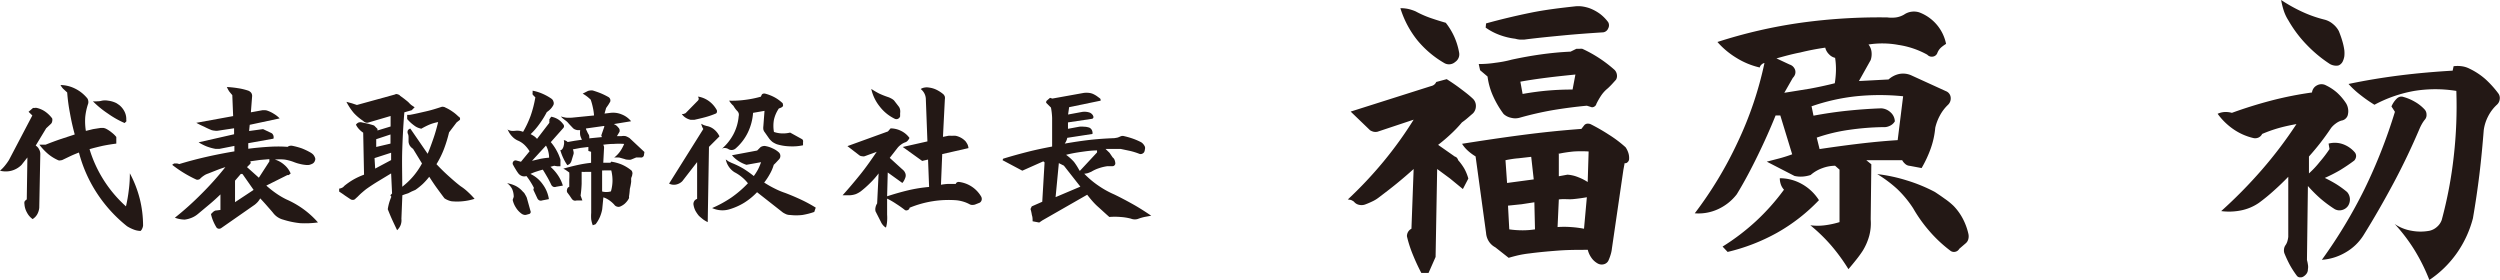
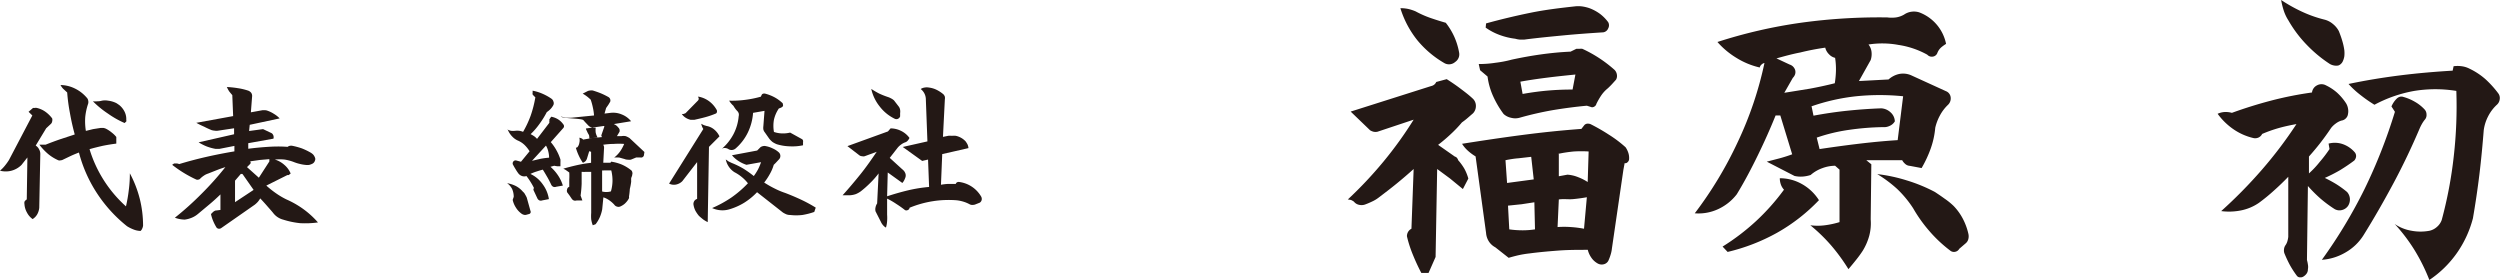
<svg xmlns="http://www.w3.org/2000/svg" viewBox="0 0 238.16 26.67">
  <defs>
    <style>.cls-1{fill:#231815;}</style>
  </defs>
  <title>company_01</title>
  <g id="レイヤー_2" data-name="レイヤー 2">
    <g id="レイヤー_1-2" data-name="レイヤー 1">
      <path class="cls-1" d="M2.72,10.65l.43-.37.18,0a.43.43,0,0,1,.17,0,2.3,2.3,0,0,1,.83.37,2.94,2.94,0,0,1,.64.63.54.54,0,0,1,0,.28.4.4,0,0,1-.13.25l-.44.41-1,1.65a.83.83,0,0,1,.32.35.88.88,0,0,1,.12.44l-.1,5.13a1.59,1.59,0,0,1-.19.62,1.3,1.3,0,0,1-.44.46,1.7,1.7,0,0,1-.54-.62,1.86,1.86,0,0,1-.24-.8.68.68,0,0,1,0-.23A.57.57,0,0,1,2.55,19l.06-4-.56.71a2.13,2.13,0,0,1-.95.55,2.16,2.16,0,0,1-1.1,0,3.41,3.41,0,0,0,.46-.47,5.3,5.3,0,0,0,.39-.54L3.08,11Zm3-2.55a3.18,3.18,0,0,1,1.39.32,3.47,3.47,0,0,1,1.14.87.51.51,0,0,1,.15.28.61.61,0,0,1,0,.3,5.75,5.75,0,0,0-.28,1.28,5.84,5.84,0,0,0,.06,1.32l.69-.17.7-.11h.3a1,1,0,0,1,.26.09,3.15,3.15,0,0,1,.52.35,2.45,2.45,0,0,1,.43.42v.63q-.64.08-1.29.21c-.43.1-.85.2-1.26.32A12,12,0,0,0,12,19.66a14.14,14.14,0,0,0,.27-1.56,11.91,11.91,0,0,0,.1-1.59,10.68,10.68,0,0,1,.94,2.41,10.58,10.58,0,0,1,.32,2.57.9.9,0,0,1-.08.28.6.6,0,0,1-.16.23,1.91,1.91,0,0,1-.67-.14,3.59,3.59,0,0,1-.62-.31,13.37,13.37,0,0,1-2.86-3.14,13.08,13.08,0,0,1-1.72-3.88c-.26.1-.53.21-.79.33L6,15.21a.47.47,0,0,1-.21.06.37.37,0,0,1-.23,0,4.09,4.09,0,0,1-1-.62,5.57,5.57,0,0,1-.81-.87l.31,0,.29,0c.45-.18.91-.35,1.37-.51l1.4-.46c-.18-.66-.33-1.32-.45-2a17.19,17.19,0,0,1-.27-2L6,8.44A2.12,2.12,0,0,1,5.76,8.1ZM8.85,9.65a2.12,2.12,0,0,0,.44,0,1.47,1.47,0,0,0,.42-.06,1.67,1.67,0,0,1,.59,0,2.37,2.37,0,0,1,.57.14,1.57,1.57,0,0,1,.26.12l.22.15a1.87,1.87,0,0,1,.48.57,1.58,1.58,0,0,1,.2.71s0,.1,0,.15a.29.29,0,0,1,0,.14l-.16.15a8.9,8.9,0,0,1-1.59-.9A9.13,9.13,0,0,1,8.85,9.65Z" />
      <path class="cls-1" d="M18.7,11.7l3.51-.64-.08-2q-.16-.18-.3-.36a3.23,3.23,0,0,1-.22-.41,9.11,9.11,0,0,1,1.05.11,5.71,5.71,0,0,1,1,.24.68.68,0,0,1,.27.2.54.54,0,0,1,.09.31l-.12,1.55L25,10.5h.24a.7.7,0,0,1,.25.05,2.88,2.88,0,0,1,.61.3,2.49,2.49,0,0,1,.54.43l-2.85.61-.06.59,1.33-.18.84.4a.51.51,0,0,1,.15.23.52.52,0,0,1,0,.28l-2.4.43,0,.53c.62-.08,1.25-.14,1.87-.18s1.25-.05,1.88,0a.44.44,0,0,1,.22-.1.59.59,0,0,1,.23,0,6.88,6.88,0,0,1,.89.24,6.16,6.16,0,0,1,.82.39,1.21,1.21,0,0,1,.28.21A.92.92,0,0,1,30,15a.36.36,0,0,1,0,.31.48.48,0,0,1-.21.27,1.4,1.4,0,0,1-.34.13,1.37,1.37,0,0,1-.35,0,3.66,3.66,0,0,1-.56-.1,3.74,3.74,0,0,1-.54-.17,4.32,4.32,0,0,0-.89-.24,4.85,4.85,0,0,0-.93,0,2.35,2.35,0,0,1,.9.5,2.16,2.16,0,0,1,.61.83l-.19.15-.13,0-2,1a9.51,9.51,0,0,0,.92.73,7.32,7.32,0,0,0,1,.59,8.83,8.83,0,0,1,1.61.92,8.35,8.35,0,0,1,1.39,1.27,8.8,8.8,0,0,1-1.7.07A7.89,7.89,0,0,1,27,20.93a1.77,1.77,0,0,1-1-.67c-.19-.23-.39-.45-.59-.68s-.41-.46-.62-.68a2.19,2.19,0,0,1-.23.33,2.44,2.44,0,0,1-.29.27l-3.17,2.21a.36.36,0,0,1-.25.08.31.31,0,0,1-.22-.11,4.54,4.54,0,0,1-.32-.62,3.49,3.49,0,0,1-.21-.67l.18-.18a.83.83,0,0,1,.15-.11.35.35,0,0,1,.18-.05L21,20V18.52c-.34.33-.69.65-1.05.95l-1.09.91a2.22,2.22,0,0,1-.59.36,2.55,2.55,0,0,1-.67.18,2.8,2.8,0,0,1-.94-.18,28.89,28.89,0,0,0,2.54-2.28,28.78,28.78,0,0,0,2.27-2.54c-.29.09-.57.19-.85.3l-.81.32a1.5,1.5,0,0,0-.4.2,2.16,2.16,0,0,0-.33.27.27.27,0,0,1-.18.1.32.32,0,0,1-.19,0A11.48,11.48,0,0,1,16.4,15.7l.19-.13h.25a.86.86,0,0,1,.23.06q1.29-.39,2.61-.69c.88-.2,1.76-.37,2.65-.52l0-.52-1.42.28h-.39a4.63,4.63,0,0,1-.83-.23,5.05,5.05,0,0,1-.77-.39l3.38-.77,0-.57-1.53.23a1,1,0,0,1-.3,0,1.71,1.71,0,0,1-.3-.05,7.89,7.89,0,0,1-.72-.33A7.84,7.84,0,0,1,18.7,11.7Zm3.69,7.56,1.77-1.17-1-1.43a.2.2,0,0,0-.09-.09l-.13,0-.55.64Zm2.27-2.33,1-1.55,0-.22-.92.08-.91.13a.2.2,0,0,1,.05.14.21.21,0,0,1-.07.13l-.28.28Z" />
-       <path class="cls-1" d="M33,9.7l.52.14L34,10l3.63-1A.26.26,0,0,1,37.91,9a.28.28,0,0,1,.2.12l.42.31c.14.11.27.21.39.32a2.2,2.2,0,0,0,.27.26l.31.21-.28.28-.7.2c-.1,1.19-.16,2.37-.2,3.55s0,2.36,0,3.54a7,7,0,0,0,1.05-1,6.9,6.9,0,0,0,.83-1.22l-.85-1.39a1.18,1.18,0,0,1-.3-.29.91.91,0,0,1-.13-.38q0-.21,0-.39c0-.12,0-.25-.07-.39a.44.44,0,0,1,0-.3.37.37,0,0,1,.24-.18l1.65,2.4c.21-.49.39-1,.56-1.49s.31-1,.44-1.53a4.13,4.13,0,0,0-.83.24,6.94,6.94,0,0,0-.77.39,1.58,1.58,0,0,1-.31-.09,1.38,1.38,0,0,1-.27-.14,4.47,4.47,0,0,1-.41-.32,4.25,4.25,0,0,1-.36-.37l0-.4h.26c.51-.09,1-.21,1.53-.33s1-.27,1.49-.43a.39.39,0,0,1,.18,0,.44.44,0,0,1,.19.07,3.86,3.86,0,0,1,.65.37,3.79,3.79,0,0,1,.58.48.26.26,0,0,1,.14.13.25.25,0,0,1,0,.19l-.31.24-.72.95a12.87,12.87,0,0,1-.48,1.57,8.61,8.61,0,0,1-.72,1.46c.36.38.73.75,1.12,1.1s.77.69,1.18,1a4.86,4.86,0,0,1,.71.56,7.47,7.47,0,0,1,.62.64,5.21,5.21,0,0,1-1.11.23,5.13,5.13,0,0,1-1.11,0,1.89,1.89,0,0,1-.65-.28c-.25-.33-.5-.67-.74-1s-.48-.7-.71-1.05a6.46,6.46,0,0,1-.61.68,6.33,6.33,0,0,1-.71.57l-.35.15-.33.17-.28.09-.28.1-.09,2.24a1.3,1.3,0,0,1-.07.59,1.35,1.35,0,0,1-.34.5c-.16-.34-.32-.67-.47-1s-.29-.67-.42-1a5,5,0,0,1,.13-.6,5,5,0,0,1,.21-.58l-.09-.15.16-.17-.09-1.91-1.19.72c-.4.24-.78.49-1.15.75-.16.12-.31.25-.45.37s-.28.26-.42.4l-.17.15a.32.32,0,0,1-.23.13.4.4,0,0,1-.26-.06l-.54-.36c-.17-.13-.36-.25-.54-.37l0-.28a.92.92,0,0,0,.27-.08.63.63,0,0,0,.22-.18,6.58,6.58,0,0,1,.88-.61,6.75,6.75,0,0,1,1-.46l-.08-4a2.18,2.18,0,0,1-.4-.34,1.75,1.75,0,0,1-.29-.42.56.56,0,0,1,.25-.21.59.59,0,0,1,.35,0l.56.12c.19.05.38.1.57.17l.32.32,0,.15,1.25-.38,0-1-2.11.62a.42.42,0,0,1-.27,0,.51.51,0,0,1-.23-.15,4.85,4.85,0,0,1-.89-.75A5.6,5.6,0,0,1,33,9.7Zm2.68,5.36.06,1,1.52-.81v-.7Zm.16-1.8V14l1.36-.32v-.87Z" />
-       <path class="cls-1" d="M48.31,17.45a3.1,3.1,0,0,1,.83.27,2.26,2.26,0,0,1,.68.55.71.71,0,0,1,.2.25,2.85,2.85,0,0,1,.16.3l.36,1.29a.18.18,0,0,1,0,.16.2.2,0,0,1-.11.11l-.29.08a.43.43,0,0,1-.23,0,.62.62,0,0,1-.22-.1,2,2,0,0,1-.54-.58,2.2,2.2,0,0,1-.31-.74l.1-.29a1.85,1.85,0,0,0-.15-.74A1.58,1.58,0,0,0,48.31,17.45Zm0-5.13a1.28,1.28,0,0,0,.37.14,1.7,1.7,0,0,0,.39,0,1.8,1.8,0,0,1,.4,0,1.48,1.48,0,0,1,.36.1A9.48,9.48,0,0,0,50.56,11,10.68,10.68,0,0,0,51,9.27l-.15-.14L50.74,9a.16.16,0,0,1,0-.12l0-.24a4.27,4.27,0,0,1,.94.29,5,5,0,0,1,.85.47.47.47,0,0,1,.19.27.42.42,0,0,1,0,.33,1.65,1.65,0,0,1-.27.38,2.12,2.12,0,0,1-.36.3,8.36,8.36,0,0,1-.68,1.1,6.64,6.64,0,0,1-.86,1,3.79,3.79,0,0,1,.34.2,1.63,1.63,0,0,1,.27.25l1.18-1.54a.32.32,0,0,1,0-.17.75.75,0,0,1,0-.16l.17-.24a1.84,1.84,0,0,1,.64.24,1.73,1.73,0,0,1,.5.47.27.27,0,0,1,.08.19.26.26,0,0,1-.08.19l-1.18,1.33a4.49,4.49,0,0,1,.54.78,4.59,4.59,0,0,1,.38.88.44.44,0,0,1,0,.13.66.66,0,0,1,0,.14l0,.37-.31,0-.29-.05-.35.1a4.08,4.08,0,0,1,.7.79,3.6,3.6,0,0,1,.48,1l-.63.11a.39.39,0,0,1-.29,0,.43.43,0,0,1-.2-.22c-.12-.25-.24-.49-.37-.71s-.27-.47-.42-.7q-.3.08-.6.18a4.12,4.12,0,0,0-.58.23,2.94,2.94,0,0,1,1.18,1,3.15,3.15,0,0,1,.58,1.4l-.63.12a.39.39,0,0,1-.28,0,.43.43,0,0,1-.2-.22l-.37-.79.05-.19a6.65,6.65,0,0,0-.33-.58,5.93,5.93,0,0,0-.38-.54.67.67,0,0,1-.42,0,.76.76,0,0,1-.34-.24,4.17,4.17,0,0,1-.29-.44c-.09-.14-.17-.29-.25-.44a.22.22,0,0,1,0-.14.16.16,0,0,1,.06-.13.25.25,0,0,1,.13-.09.26.26,0,0,1,.15,0l.44.12.82-1a3.2,3.2,0,0,0-.49-.61,2.13,2.13,0,0,0-.65-.42,1.61,1.61,0,0,1-.48-.34A2,2,0,0,1,48.36,12.32Zm2.37,3,.81-.19a7.35,7.35,0,0,1,.82-.11,2.47,2.47,0,0,0-.08-.6,1.86,1.86,0,0,0-.22-.55Zm2.71-4.24a3.53,3.53,0,0,0,.54.13,4.93,4.93,0,0,0,.55,0L56.59,11a4.85,4.85,0,0,0-.11-.75,5.78,5.78,0,0,0-.21-.76c-.11-.1-.23-.21-.35-.3a3.62,3.62,0,0,0-.41-.27L56,8.67a.86.86,0,0,1,.23-.05,1,1,0,0,1,.24,0c.26.08.52.17.77.27a7.08,7.08,0,0,1,.73.36.39.39,0,0,1,.16.2.39.39,0,0,1,0,.24l-.18.3-.21.3-.15.53.58-.07a2.1,2.1,0,0,1,1.08.16,2.15,2.15,0,0,1,.87.64l-1.65.27a1.23,1.23,0,0,1,.25.14,1.34,1.34,0,0,1,.2.21.37.37,0,0,1,.1.17.5.5,0,0,1,0,.21l-.25.42.42,0a1.16,1.16,0,0,1,.42,0,1.85,1.85,0,0,1,.37.19l1.41,1.32-.05.33A.28.28,0,0,1,61,15l-.19,0-.2,0-.51.21a1.06,1.06,0,0,1-.31,0,.72.72,0,0,1-.29-.06l-.5-.14a2.72,2.72,0,0,0-.49,0,2.8,2.8,0,0,0,.56-.58,3.6,3.6,0,0,0,.39-.72,7.11,7.11,0,0,0-1,0,7,7,0,0,0-1,.08.46.46,0,0,1,.08.19.68.68,0,0,1,0,.19l-.07,1.33h.69l.06-.1a4.27,4.27,0,0,1,1,.27,3.86,3.86,0,0,1,.87.52.31.31,0,0,1,.14.2.35.35,0,0,1,0,.24c0,.12-.07.23-.1.34a3.26,3.26,0,0,0,0,.33A5.61,5.61,0,0,1,60,18a6.34,6.34,0,0,1-.08.72.45.45,0,0,1,0,.16l-.09.16a2,2,0,0,1-.33.38,1.7,1.7,0,0,1-.43.26.44.44,0,0,1-.3,0,.45.45,0,0,1-.25-.18,2.78,2.78,0,0,0-.48-.42,2,2,0,0,0-.56-.28l-.11,1.13a3.5,3.5,0,0,1-.23.76,3.21,3.21,0,0,1-.4.67l-.27.1a2.65,2.65,0,0,1-.15-.57,4.17,4.17,0,0,1,0-.61l0-3.91-.45,0a3.42,3.42,0,0,1-.46,0c0,.39,0,.76,0,1.13a11,11,0,0,1-.1,1.13l.17.47-.56,0a.44.44,0,0,1-.25,0,.46.46,0,0,1-.2-.16l-.21-.31-.23-.31a.43.43,0,0,1,0-.3.28.28,0,0,1,.2-.22c0-.24,0-.47,0-.69a5.25,5.25,0,0,0,0-.68l-.27-.19a1.46,1.46,0,0,0-.3-.17c.44-.13.88-.24,1.32-.34a11.9,11.9,0,0,1,1.33-.22V14.46l-.26-.08V14l-.74.09-.74.14a.75.75,0,0,1,.07.23.5.5,0,0,1,0,.21l-.21.69a.68.68,0,0,1-.14.23,1,1,0,0,1-.24.15,4.14,4.14,0,0,1-.39-.68,4.81,4.81,0,0,1-.28-.75l.14-.05a.85.85,0,0,0,.19-.42,1,1,0,0,0,0-.49.66.66,0,0,1,.2.06.4.4,0,0,1,.16.12l.68-.12.69-.1a1.67,1.67,0,0,1-.17-.44,1.83,1.83,0,0,1,0-.47l-.21,0a.74.74,0,0,1-.23-.05.58.58,0,0,1-.24-.14c-.16-.17-.33-.34-.49-.53S53.59,11.31,53.44,11.1Zm2.43,1.16c0,.1.07.19.11.29a1.74,1.74,0,0,0,.14.27.33.33,0,0,1,.06.19.36.36,0,0,1,0,.19l1.21-.12-.06-.16.3-.86L57.53,12Zm1.54,4v2a1.3,1.3,0,0,0,.43.05,1.35,1.35,0,0,0,.41-.06,3.86,3.86,0,0,0,.15-1,4,4,0,0,0-.12-1h-.43Z" />
+       <path class="cls-1" d="M48.31,17.45a3.1,3.1,0,0,1,.83.27,2.26,2.26,0,0,1,.68.55.71.71,0,0,1,.2.25,2.85,2.85,0,0,1,.16.3l.36,1.29a.18.18,0,0,1,0,.16.2.2,0,0,1-.11.11l-.29.08a.43.43,0,0,1-.23,0,.62.62,0,0,1-.22-.1,2,2,0,0,1-.54-.58,2.2,2.2,0,0,1-.31-.74l.1-.29a1.85,1.85,0,0,0-.15-.74A1.58,1.58,0,0,0,48.31,17.45Zm0-5.13a1.28,1.28,0,0,0,.37.14,1.7,1.7,0,0,0,.39,0,1.8,1.8,0,0,1,.4,0,1.48,1.48,0,0,1,.36.1A9.48,9.48,0,0,0,50.56,11,10.68,10.68,0,0,0,51,9.27l-.15-.14L50.74,9a.16.16,0,0,1,0-.12l0-.24a4.27,4.27,0,0,1,.94.29,5,5,0,0,1,.85.47.47.47,0,0,1,.19.27.42.42,0,0,1,0,.33,1.65,1.65,0,0,1-.27.38,2.12,2.12,0,0,1-.36.3,8.36,8.36,0,0,1-.68,1.1,6.64,6.64,0,0,1-.86,1,3.79,3.79,0,0,1,.34.2,1.63,1.63,0,0,1,.27.25l1.18-1.54a.32.32,0,0,1,0-.17.75.75,0,0,1,0-.16l.17-.24a1.84,1.84,0,0,1,.64.24,1.73,1.73,0,0,1,.5.47.27.27,0,0,1,.08.19.26.26,0,0,1-.08.19l-1.18,1.33a4.49,4.49,0,0,1,.54.78,4.59,4.59,0,0,1,.38.88.44.44,0,0,1,0,.13.66.66,0,0,1,0,.14l0,.37-.31,0-.29-.05-.35.1a4.08,4.08,0,0,1,.7.79,3.6,3.6,0,0,1,.48,1l-.63.11a.39.39,0,0,1-.29,0,.43.43,0,0,1-.2-.22c-.12-.25-.24-.49-.37-.71s-.27-.47-.42-.7q-.3.08-.6.18a4.12,4.12,0,0,0-.58.23,2.94,2.94,0,0,1,1.18,1,3.15,3.15,0,0,1,.58,1.4l-.63.12a.39.39,0,0,1-.28,0,.43.43,0,0,1-.2-.22l-.37-.79.05-.19a6.65,6.65,0,0,0-.33-.58,5.93,5.93,0,0,0-.38-.54.67.67,0,0,1-.42,0,.76.76,0,0,1-.34-.24,4.17,4.17,0,0,1-.29-.44c-.09-.14-.17-.29-.25-.44a.22.22,0,0,1,0-.14.16.16,0,0,1,.06-.13.25.25,0,0,1,.13-.09.26.26,0,0,1,.15,0l.44.12.82-1a3.2,3.2,0,0,0-.49-.61,2.13,2.13,0,0,0-.65-.42,1.61,1.61,0,0,1-.48-.34A2,2,0,0,1,48.36,12.32Zm2.37,3,.81-.19a7.35,7.35,0,0,1,.82-.11,2.47,2.47,0,0,0-.08-.6,1.86,1.86,0,0,0-.22-.55Zm2.71-4.24a3.53,3.53,0,0,0,.54.13,4.93,4.93,0,0,0,.55,0L56.59,11a4.85,4.85,0,0,0-.11-.75,5.78,5.78,0,0,0-.21-.76c-.11-.1-.23-.21-.35-.3a3.62,3.62,0,0,0-.41-.27L56,8.67a.86.86,0,0,1,.23-.05,1,1,0,0,1,.24,0c.26.08.52.17.77.27a7.08,7.08,0,0,1,.73.36.39.39,0,0,1,.16.2.39.39,0,0,1,0,.24l-.18.3-.21.3-.15.53.58-.07a2.1,2.1,0,0,1,1.08.16,2.15,2.15,0,0,1,.87.64l-1.65.27a1.23,1.23,0,0,1,.25.14,1.34,1.34,0,0,1,.2.21.37.37,0,0,1,.1.17.5.5,0,0,1,0,.21l-.25.42.42,0a1.16,1.16,0,0,1,.42,0,1.85,1.85,0,0,1,.37.19l1.41,1.32-.05.33A.28.28,0,0,1,61,15l-.19,0-.2,0-.51.21a1.06,1.06,0,0,1-.31,0,.72.72,0,0,1-.29-.06l-.5-.14a2.72,2.72,0,0,0-.49,0,2.8,2.8,0,0,0,.56-.58,3.6,3.6,0,0,0,.39-.72,7.11,7.11,0,0,0-1,0,7,7,0,0,0-1,.08.46.46,0,0,1,.08.19.68.68,0,0,1,0,.19l-.07,1.33h.69l.06-.1a4.27,4.27,0,0,1,1,.27,3.86,3.86,0,0,1,.87.52.31.31,0,0,1,.14.2.35.35,0,0,1,0,.24c0,.12-.07.23-.1.34a3.26,3.26,0,0,0,0,.33A5.61,5.61,0,0,1,60,18a6.34,6.34,0,0,1-.08.72.45.45,0,0,1,0,.16l-.09.16a2,2,0,0,1-.33.38,1.7,1.7,0,0,1-.43.26.44.44,0,0,1-.3,0,.45.45,0,0,1-.25-.18,2.78,2.78,0,0,0-.48-.42,2,2,0,0,0-.56-.28l-.11,1.13a3.5,3.5,0,0,1-.23.76,3.21,3.21,0,0,1-.4.67l-.27.1a2.65,2.65,0,0,1-.15-.57,4.17,4.17,0,0,1,0-.61l0-3.91-.45,0a3.42,3.42,0,0,1-.46,0c0,.39,0,.76,0,1.13a11,11,0,0,1-.1,1.13l.17.47-.56,0a.44.44,0,0,1-.25,0,.46.46,0,0,1-.2-.16l-.21-.31-.23-.31a.43.43,0,0,1,0-.3.28.28,0,0,1,.2-.22c0-.24,0-.47,0-.69a5.25,5.25,0,0,0,0-.68l-.27-.19a1.46,1.46,0,0,0-.3-.17c.44-.13.88-.24,1.32-.34a11.9,11.9,0,0,1,1.33-.22V14.46l-.26-.08V14a.75.75,0,0,1,.07.23.5.5,0,0,1,0,.21l-.21.69a.68.68,0,0,1-.14.23,1,1,0,0,1-.24.15,4.14,4.14,0,0,1-.39-.68,4.81,4.81,0,0,1-.28-.75l.14-.05a.85.85,0,0,0,.19-.42,1,1,0,0,0,0-.49.66.66,0,0,1,.2.06.4.4,0,0,1,.16.12l.68-.12.69-.1a1.67,1.67,0,0,1-.17-.44,1.83,1.83,0,0,1,0-.47l-.21,0a.74.74,0,0,1-.23-.05.58.58,0,0,1-.24-.14c-.16-.17-.33-.34-.49-.53S53.59,11.31,53.44,11.1Zm2.43,1.16c0,.1.07.19.11.29a1.74,1.74,0,0,0,.14.27.33.33,0,0,1,.06.19.36.36,0,0,1,0,.19l1.21-.12-.06-.16.3-.86L57.53,12Zm1.54,4v2a1.3,1.3,0,0,0,.43.05,1.35,1.35,0,0,0,.41-.06,3.86,3.86,0,0,0,.15-1,4,4,0,0,0-.12-1h-.43Z" />
      <path class="cls-1" d="M66.8,11.79l.25.13.26.08a1.54,1.54,0,0,1,.73.34,1.86,1.86,0,0,1,.5.65l-1,1-.12,7.17a2.82,2.82,0,0,1-.44-.26q-.19-.15-.39-.33a2.89,2.89,0,0,1-.35-.51,2,2,0,0,1-.18-.59.53.53,0,0,1,.08-.32.48.48,0,0,1,.27-.2l0-3.51L65,17.26a1.18,1.18,0,0,1-.59.32,1,1,0,0,1-.67-.09L67,12.29a1.67,1.67,0,0,1-.12-.23A2.76,2.76,0,0,1,66.8,11.79Zm-.24-2.58a2.44,2.44,0,0,1,1,.44,2.6,2.6,0,0,1,.73.85.34.34,0,0,1,0,.2.19.19,0,0,1-.13.13,7.8,7.8,0,0,1-1,.34q-.49.13-1,.24l-.19,0-.19,0a1.48,1.48,0,0,1-.47-.2,1.13,1.13,0,0,1-.36-.36.41.41,0,0,0,.19,0l.17-.07,1.17-1.19a.25.25,0,0,0,0-.37Zm3.17,5.58,2.4-.45.32-.32a.64.64,0,0,1,.24-.1.57.57,0,0,1,.26,0,2.56,2.56,0,0,1,.66.22,2.14,2.14,0,0,1,.6.39.47.47,0,0,1,.13.32.45.45,0,0,1-.11.31l-.26.28a3.19,3.19,0,0,1-.26.26,3.91,3.91,0,0,1-.38.89,5.83,5.83,0,0,1-.53.8,9.32,9.32,0,0,0,1,.57,7.07,7.07,0,0,0,1,.42c.5.19,1,.4,1.49.63a13,13,0,0,1,1.42.77l-.14.41a6.7,6.7,0,0,1-1.13.29,5.06,5.06,0,0,1-1.17,0,1,1,0,0,1-.35-.06,2.59,2.59,0,0,1-.33-.17l-2.47-1.94a6.27,6.27,0,0,1-1.22,1,5.85,5.85,0,0,1-1.42.63,2.25,2.25,0,0,1-.82.09,2.36,2.36,0,0,1-.82-.21,10.94,10.94,0,0,0,1.83-1,10.3,10.3,0,0,0,1.58-1.36,3.72,3.72,0,0,0-.59-.6,4,4,0,0,0-.7-.46,1.87,1.87,0,0,1-.53-.52,1.91,1.91,0,0,1-.29-.69l.27.19.29.14a8.11,8.11,0,0,1,1.11.54,10.18,10.18,0,0,1,1,.71,5.16,5.16,0,0,0,.4-.63,5.07,5.07,0,0,0,.29-.69l-1.39.25a3.21,3.21,0,0,1-.77-.37A2.67,2.67,0,0,1,69.73,14.79Zm-.27-5.2A9.31,9.31,0,0,0,71,9.51a10,10,0,0,0,1.48-.3L72.58,9a.27.27,0,0,1,.14-.08.33.33,0,0,1,.17,0,4,4,0,0,1,.86.33,3.52,3.52,0,0,1,.75.53.17.17,0,0,1,.08.16.23.23,0,0,1,0,.18.43.43,0,0,1-.17.13,1,1,0,0,1-.21.08,3.12,3.12,0,0,0-.47,1.07,3.29,3.29,0,0,0,0,1.17,2.56,2.56,0,0,0,.78.14,2.77,2.77,0,0,0,.76-.08l1.14.63a.22.22,0,0,1,.09.13.48.48,0,0,1,0,.17l0,.28a4.81,4.81,0,0,1-1.26.1,4.66,4.66,0,0,1-1.24-.2,2.15,2.15,0,0,1-.4-.21,1.94,1.94,0,0,1-.32-.32l-.42-.6a.67.67,0,0,1-.14-.28,1.09,1.09,0,0,1,0-.3l.11-1.47-1.09.19a5.15,5.15,0,0,1-.5,1.88,4.76,4.76,0,0,1-1.18,1.53.6.6,0,0,1-.35.13.57.57,0,0,1-.34-.1.69.69,0,0,0-.31-.09.47.47,0,0,0-.3.08,4.83,4.83,0,0,0,1.11-1.39,4.49,4.49,0,0,0,.5-1.72.56.56,0,0,0,0-.28.6.6,0,0,0-.16-.24,2.43,2.43,0,0,1-.34-.47A2.14,2.14,0,0,1,69.46,9.59Z" />
      <path class="cls-1" d="M80.73,13.92l3.86-1.4.25-.29a2.25,2.25,0,0,1,1,.24,2.15,2.15,0,0,1,.8.67,1,1,0,0,1-.16.25.53.53,0,0,1-.25.17,1.44,1.44,0,0,0-.4.22,1.62,1.62,0,0,0-.33.31l-.74.95,1.35,1.23a1,1,0,0,1,.15.28.62.62,0,0,1,0,.33,2.24,2.24,0,0,1-.12.29,1.2,1.2,0,0,1-.18.26l-1.39-1-.06,2.27q1-.33,2-.57a13.92,13.92,0,0,1,2-.32l-.1-2.61-.56.13L86,14l2.35-.53L88.2,9.48a1.26,1.26,0,0,0-.49-1,.92.92,0,0,1,.37-.14,1.13,1.13,0,0,1,.41,0,2.25,2.25,0,0,1,.74.22,3.22,3.22,0,0,1,.64.42.62.62,0,0,1,.14.23.78.78,0,0,1,0,.27l-.18,3.56.49-.1a1.36,1.36,0,0,1,.36,0,1.58,1.58,0,0,1,.38,0,1.78,1.78,0,0,1,.5.19,1.74,1.74,0,0,1,.43.34,2.45,2.45,0,0,1,.18.29,1.13,1.13,0,0,1,.09.35l-2.5.57-.12,2.92a5.4,5.4,0,0,1,.69-.08q.34,0,.72,0a.28.28,0,0,1,.1-.14.35.35,0,0,1,.18-.05,2.84,2.84,0,0,1,2.13,1.38.47.47,0,0,1,.06.33.41.41,0,0,1-.19.27l-.38.15a.67.67,0,0,1-.28.06.51.51,0,0,1-.3-.06,3.06,3.06,0,0,0-.6-.25,3.53,3.53,0,0,0-.63-.13,9.75,9.75,0,0,0-2.29.09,9.86,9.86,0,0,0-2.2.62.26.26,0,0,1-.17.22.27.27,0,0,1-.27,0,10,10,0,0,0-.82-.58,7,7,0,0,0-.88-.51l0,1.53a4.28,4.28,0,0,1,0,.62,2.61,2.61,0,0,1-.11.61.86.86,0,0,1-.28-.23,1.17,1.17,0,0,1-.2-.31l-.51-1a.8.8,0,0,1,0-.4,1,1,0,0,1,.15-.36l.14-2.86a7.77,7.77,0,0,1-.8.91,9.48,9.48,0,0,1-.89.79,2.27,2.27,0,0,1-.48.27,2.08,2.08,0,0,1-.54.11h-.72c.59-.65,1.16-1.33,1.7-2s1.06-1.42,1.55-2.14l-1.14.42a.47.47,0,0,1-.26,0,.43.43,0,0,1-.26-.09ZM83,8.47a8.15,8.15,0,0,0,.75.44,7.85,7.85,0,0,0,.8.32,1.64,1.64,0,0,1,.33.14,1.15,1.15,0,0,1,.29.2l.47.61a.73.73,0,0,1,.11.29,1.06,1.06,0,0,1,0,.31l0,.31a.4.4,0,0,1-.21.23.37.37,0,0,1-.29,0,4,4,0,0,1-1.45-1.18A4.07,4.07,0,0,1,83,8.47Z" />
-       <path class="cls-1" d="M95.56,15.12c.77-.24,1.54-.45,2.32-.65s1.56-.36,2.35-.51c0-.28,0-.57,0-.85s0-.57,0-.86,0-.65,0-1a6.4,6.4,0,0,0-.11-1l-.45-.45a.12.12,0,0,1,0-.1.14.14,0,0,1,.06-.12l.3-.26.22.07,3-.54a2.09,2.09,0,0,1,.5,0,1.29,1.29,0,0,1,.46.14,2.38,2.38,0,0,1,.3.18l.27.2a.16.16,0,0,1,.06.08.11.11,0,0,1,0,.08.22.22,0,0,1,0,.08l-.09,0-2.9.6-.1.7,1.35-.25a1.54,1.54,0,0,1,.69.06.55.55,0,0,1,.22.14.49.49,0,0,1,.14.21.22.22,0,0,1,0,.16.18.18,0,0,1-.13.09l-2.28.34v.61l1.08-.2a2.1,2.1,0,0,1,.43,0,1.52,1.52,0,0,1,.42.06.46.46,0,0,1,.19.08.61.61,0,0,1,.15.17.64.64,0,0,1,.06.18.45.45,0,0,1,0,.2l-2.4.37a1.23,1.23,0,0,1-.09.29,1.35,1.35,0,0,1-.15.26c.8-.14,1.58-.26,2.37-.35s1.57-.14,2.37-.17l.28-.05a1.53,1.53,0,0,0,.27-.11l.15-.05h.13a7.39,7.39,0,0,1,.84.23,6,6,0,0,1,.79.33.72.72,0,0,1,.25.18,1,1,0,0,1,.19.29.47.47,0,0,1,0,.24.9.9,0,0,1-.07.27.46.46,0,0,1-.2.16.36.36,0,0,1-.27,0,6.59,6.59,0,0,0-.86-.27l-.9-.19c-.23,0-.47,0-.71,0s-.49,0-.74,0l.38.37L106,15a.49.49,0,0,1,.18.24,1,1,0,0,1,.07.33.25.25,0,0,1-.08.18.23.23,0,0,1-.17.08l-.24,0-.26,0a4.43,4.43,0,0,0-.8.19,3.53,3.53,0,0,0-.74.34l-.32.13a2,2,0,0,1-.35.06,8.53,8.53,0,0,0,1.34,1.13,8.78,8.78,0,0,0,1.53.85c.6.29,1.2.61,1.79.94s1.16.7,1.72,1.08l-.6.11a4.5,4.5,0,0,0-.6.17.89.89,0,0,1-.36.07.94.94,0,0,1-.37-.07,5.22,5.22,0,0,0-1-.16,6.26,6.26,0,0,0-1.06,0c-.38-.33-.75-.68-1.11-1s-.7-.73-1-1.12L99.29,21,99,21.2l-.63-.12c0-.21,0-.4-.07-.59a3.75,3.75,0,0,0-.13-.58l.12-.25,1-.44.22-3.75-.12-.1-2,.89-1.88-1Zm5,3.66,2.36-1-1.57-2-.48-.24Zm2.33-2.52,1.62-1.74,0-.19c-.51,0-1,.07-1.5.14s-1,.16-1.45.28a4.46,4.46,0,0,1,.76.68A6.1,6.1,0,0,1,102.84,16.26Z" />
      <path class="cls-1" d="M128.4,19a38.4,38.4,0,0,0,3.39-3.6,36.51,36.51,0,0,0,2.88-4l-3.45,1.15a.93.93,0,0,1-.37,0,1.22,1.22,0,0,1-.33-.14l-1.85-1.78,7.66-2.43a.69.69,0,0,0,.29-.13.63.63,0,0,0,.2-.26l1-.27c.44.28.87.57,1.28.88s.83.62,1.23,1a.94.94,0,0,1,.27.67,1,1,0,0,1-.27.7l-.52.45a6.35,6.35,0,0,1-.54.42,11.8,11.8,0,0,1-1.09,1.14,15.31,15.31,0,0,1-1.18,1l1.6,1.12a.34.34,0,0,1,.2.13.53.53,0,0,1,.11.21,5,5,0,0,1,.59.81,4.41,4.41,0,0,1,.38.94l-.52,1L138.13,17l-1.22-.9-.15,8.38L136.09,26l-.69,0c-.29-.55-.55-1.11-.79-1.7a11.33,11.33,0,0,1-.58-1.79.82.82,0,0,1,.11-.42.78.78,0,0,1,.32-.3l.21-5.69c-.53.48-1.07.94-1.62,1.39s-1.13.89-1.71,1.33a3.21,3.21,0,0,1-.59.36c-.21.1-.43.2-.65.28a1,1,0,0,1-.59.06.85.85,0,0,1-.53-.31,1.47,1.47,0,0,0-.28-.16Zm5-18.22a3.51,3.51,0,0,1,.74.07,4.18,4.18,0,0,1,.71.23,9.64,9.64,0,0,0,1.39.62c.49.17,1,.33,1.49.47a6.39,6.39,0,0,1,.81,1.33A6.42,6.42,0,0,1,139,5a.87.87,0,0,1-.37.9.89.89,0,0,1-1,.13,9.46,9.46,0,0,1-2.62-2.21A9.21,9.21,0,0,1,133.4.76Zm5.87,12.92c1.88-.3,3.76-.58,5.66-.83s3.8-.45,5.72-.59l.28-.36a.44.44,0,0,1,.28-.14.7.7,0,0,1,.32.05,18.22,18.22,0,0,1,1.74,1,11.43,11.43,0,0,1,1.59,1.2,2.07,2.07,0,0,1,.27.56,1.58,1.58,0,0,1,.06.62.44.44,0,0,1-.15.25.28.28,0,0,1-.27.08l-.12.64-1.09,7.47a2.92,2.92,0,0,1-.11.56,4.25,4.25,0,0,1-.19.53.66.66,0,0,1-.46.43.78.78,0,0,1-.63-.09,1.76,1.76,0,0,1-.59-.56,2.18,2.18,0,0,1-.32-.72c-.95,0-1.88,0-2.8.07s-1.83.15-2.74.27a10,10,0,0,0-1,.16c-.32.07-.65.16-1,.26l-1.27-1a1.62,1.62,0,0,1-.62-.57,1.72,1.72,0,0,1-.26-.79l-1-7.3a4.77,4.77,0,0,1-.72-.53A3.08,3.08,0,0,1,139.27,13.68Zm1.6-7.6q.82,0,1.59-.12a10.72,10.72,0,0,0,1.56-.3c.93-.2,1.86-.37,2.8-.5s1.87-.22,2.8-.26l.55-.27.3,0a1.12,1.12,0,0,1,.27,0,12.35,12.35,0,0,1,3.06,2,.81.81,0,0,1,.23.45.72.72,0,0,1-.08.49l-.38.42c-.13.14-.26.27-.4.4a3.13,3.13,0,0,0-.63.68,6.94,6.94,0,0,0-.46.8.4.4,0,0,1-.16.24.44.44,0,0,1-.27.09l-.48-.15c-1.07.1-2.15.24-3.23.42a31.36,31.36,0,0,0-3.19.73,1.55,1.55,0,0,1-.8,0,1.5,1.5,0,0,1-.71-.36,9,9,0,0,1-1-1.7,6.54,6.54,0,0,1-.53-1.87L141,6.69Zm.7-3.87c1.37-.38,2.76-.71,4.16-1S148.55.77,150,.61a2.81,2.81,0,0,1,.71,0,3.84,3.84,0,0,1,.71.17,4.24,4.24,0,0,1,1,.54,3.89,3.89,0,0,1,.78.79.61.61,0,0,1,0,.6.6.6,0,0,1-.47.37c-1.27.08-2.53.17-3.78.29s-2.5.24-3.73.4h-.45a2.07,2.07,0,0,1-.42-.08,6.48,6.48,0,0,1-1.49-.36,5.62,5.62,0,0,1-1.33-.7Zm1.85,13.05.15,2.15,2.54-.34-.24-2.15-1.23.14C144.23,15.11,143.82,15.18,143.42,15.26Zm.24,4.33.12,2.24a8.9,8.9,0,0,0,1.26.09,7.66,7.66,0,0,0,1.19-.09l-.06-2.58-1.24.19C144.51,19.5,144.08,19.55,143.66,19.59Zm1.18-11.81.21,1.15c.79-.14,1.58-.25,2.38-.32s1.59-.1,2.38-.1l.27-1.43c-.89.09-1.77.18-2.64.29S145.71,7.62,144.84,7.78ZM148.5,19l-.12,2.63a8.73,8.73,0,0,1,1.26,0,10.33,10.33,0,0,1,1.26.16l.27-3c-.45.08-.89.14-1.33.18S149,18.93,148.5,19Zm0-4.3,0,2.09.82-.15a3.29,3.29,0,0,1,1,.23,4.77,4.77,0,0,1,.93.47l.09-2.91a11.07,11.07,0,0,0-1.41,0C149.41,14.48,148.94,14.55,148.47,14.65Z" />
      <path class="cls-1" d="M178,4.24a1.36,1.36,0,0,1,.29.71,1.8,1.8,0,0,1-.08.77l-1.12,2,2.82-.15a2.24,2.24,0,0,1,1-.52,1.92,1.92,0,0,1,1.15.12l3.33,1.52a.71.71,0,0,1,.44.59.84.84,0,0,1-.26.71,4,4,0,0,0-.76,1,4.65,4.65,0,0,0-.45,1.18,8,8,0,0,1-.44,2,11,11,0,0,1-.86,1.84l-1.12-.21a.72.72,0,0,1-.46-.2,1.19,1.19,0,0,1-.27-.34l-1.71,0-1.71,0,.48.39-.06,5.24a4.69,4.69,0,0,1-.13,1.54,5.52,5.52,0,0,1-.63,1.46,10.6,10.6,0,0,1-.65.89c-.23.29-.47.58-.71.86a17.78,17.78,0,0,0-1.63-2.24,16,16,0,0,0-2-1.94,5.39,5.39,0,0,0,1.39,0,8.41,8.41,0,0,0,1.39-.3l0-5-.42-.37a3.56,3.56,0,0,0-1.22.23,3.42,3.42,0,0,0-1.11.65,3.1,3.1,0,0,1-.76.15,2.57,2.57,0,0,1-.78-.06l-2.64-1.36,1.23-.32c.41-.11.81-.24,1.19-.38L169.6,11l-.45,0c-.52,1.29-1.09,2.56-1.7,3.81s-1.26,2.49-2,3.7a4.75,4.75,0,0,1-1.79,1.42,4.44,4.44,0,0,1-2.21.39,36.92,36.92,0,0,0,4.09-6.78A34.08,34.08,0,0,0,168.09,6a.56.56,0,0,0-.29.16.48.48,0,0,0-.16.27,7.27,7.27,0,0,1-2.21-.91A7.71,7.71,0,0,1,163.61,4a47.17,47.17,0,0,1,8-1.84,54.46,54.46,0,0,1,8.18-.5,3.28,3.28,0,0,0,.83,0,2.15,2.15,0,0,0,.77-.27,1.62,1.62,0,0,1,.68-.27,1.69,1.69,0,0,1,.77.06,4.06,4.06,0,0,1,2.55,3,3.72,3.72,0,0,0-.47.34,1.37,1.37,0,0,0-.35.5.54.54,0,0,1-.42.37.58.58,0,0,1-.55-.18,8.16,8.16,0,0,0-2.74-.93A8.49,8.49,0,0,0,178,4.24Zm-13.9,19.25a21.18,21.18,0,0,0,3.18-2.42,20.84,20.84,0,0,0,2.67-3,1.42,1.42,0,0,1-.31-.53,1.82,1.82,0,0,1-.09-.56,4.28,4.28,0,0,1,2.12.56,4.54,4.54,0,0,1,1.61,1.53,17.16,17.16,0,0,1-4,3.11A18.35,18.35,0,0,1,164.58,24Zm5.15-17.92,1.24.58a.8.8,0,0,1,.32.19.83.83,0,0,1,.2.32.72.72,0,0,1,0,.41.87.87,0,0,1-.22.35l-.81,1.42,2.42-.39c.81-.15,1.6-.32,2.39-.52a9.07,9.07,0,0,0,.11-1.19,7.13,7.13,0,0,0-.08-1.23,1.12,1.12,0,0,1-.57-.33,1.3,1.3,0,0,1-.37-.64A23.42,23.42,0,0,0,171.5,5C170.72,5.15,170,5.35,169.21,5.57Zm3.33,4.57.18.88c1.07-.2,2.14-.36,3.2-.47s2.14-.19,3.25-.23a1.41,1.41,0,0,1,.89.38,1.2,1.2,0,0,1,.41.86A1.06,1.06,0,0,1,180,12a1.2,1.2,0,0,1-.61.11,25,25,0,0,0-3.24.26,16.29,16.29,0,0,0-3.08.74l.27,1.09c1.21-.18,2.44-.35,3.69-.5s2.5-.27,3.75-.35l.52-4.18a22.26,22.26,0,0,0-4.47,0A19.15,19.15,0,0,0,172.54,10.14Zm6.3,6.45a15.44,15.44,0,0,1,2.81.61,15.14,15.14,0,0,1,2.64,1.09c.3.2.6.4.9.62a6.51,6.51,0,0,1,.88.71,5.34,5.34,0,0,1,.88,1.22,5.86,5.86,0,0,1,.52,1.41,1.06,1.06,0,0,1,0,.53.75.75,0,0,1-.23.38l-.63.54a.57.57,0,0,1-.41.29.55.55,0,0,1-.47-.13A12.75,12.75,0,0,1,183.79,22a13.52,13.52,0,0,1-1.53-2.15A10.18,10.18,0,0,0,180.73,18,12.15,12.15,0,0,0,178.84,16.59Z" />
      <path class="cls-1" d="M211.26,10.84a1.84,1.84,0,0,1,.68-.17,2.22,2.22,0,0,1,.68.08q1.84-.67,3.75-1.17a33.7,33.7,0,0,1,3.88-.77.87.87,0,0,1,.48-.68.89.89,0,0,1,.85,0,4.64,4.64,0,0,1,1.06.7,5.28,5.28,0,0,1,.85,1,1.39,1.39,0,0,1,.19.5,1.35,1.35,0,0,1,0,.53.7.7,0,0,1-.21.42.73.73,0,0,1-.43.21,1.81,1.81,0,0,0-.53.28,2.19,2.19,0,0,0-.44.42c-.32.48-.66.95-1,1.39s-.72.89-1.11,1.33l0,1.61A9,9,0,0,0,221,15.41a12,12,0,0,0,.92-1.21l-.09-.52a2.32,2.32,0,0,1,1.38.06,2.67,2.67,0,0,1,1.13.79.55.55,0,0,1,.11.38.68.68,0,0,1-.17.38c-.42.32-.87.62-1.34.91a14.53,14.53,0,0,1-1.47.75,12.14,12.14,0,0,1,1.12.61,9.15,9.15,0,0,1,1,.73,1.06,1.06,0,0,1,.27.63,1.12,1.12,0,0,1-.18.7,1,1,0,0,1-.58.39.93.93,0,0,1-.69-.09,11.86,11.86,0,0,1-1.35-1,13.59,13.59,0,0,1-1.2-1.2l-.09,7.05a3.29,3.29,0,0,1,.09.43,1.17,1.17,0,0,1,0,.45.7.7,0,0,1-.1.38,1,1,0,0,1-.29.29.5.5,0,0,1-.36.1.37.37,0,0,1-.31-.16,9.11,9.11,0,0,1-.65-1,11.33,11.33,0,0,1-.5-1.06.79.79,0,0,1-.07-.41.83.83,0,0,1,.13-.41,1.23,1.23,0,0,0,.19-.38,2.43,2.43,0,0,0,.09-.44l0-5.72c-.43.45-.88.88-1.35,1.3a17.3,17.3,0,0,1-1.44,1.18,4.59,4.59,0,0,1-1.74.73,5.79,5.79,0,0,1-1.86.06,44.61,44.61,0,0,0,3.86-3.92,40.12,40.12,0,0,0,3.31-4.37c-.56.1-1.12.22-1.66.37a13.4,13.4,0,0,0-1.61.57.7.7,0,0,1-.34.34.77.77,0,0,1-.5.05,5.57,5.57,0,0,1-1.91-.85A6.24,6.24,0,0,1,211.26,10.84ZM217.31,0a14.82,14.82,0,0,0,2,1.12,11.88,11.88,0,0,0,2.17.76,2,2,0,0,1,.77.41,2.17,2.17,0,0,1,.56.68c.12.3.23.6.32.91a5.81,5.81,0,0,1,.2.9,2.81,2.81,0,0,1,0,.58,1.78,1.78,0,0,1-.16.51.76.76,0,0,1-.18.23.6.6,0,0,1-.24.14,1,1,0,0,1-.39,0,1.26,1.26,0,0,1-.4-.14,12.43,12.43,0,0,1-2.21-1.83A11.57,11.57,0,0,1,218,1.94a4,4,0,0,1-.44-.93A7.13,7.13,0,0,1,217.31,0Zm10.51,10.14a2.42,2.42,0,0,1,.21-.39,2.16,2.16,0,0,1,.27-.33.7.7,0,0,1,.29-.19.52.52,0,0,1,.35,0,4.58,4.58,0,0,1,1.1.46,3.86,3.86,0,0,1,.92.72.7.7,0,0,1,.2.49.66.66,0,0,1-.17.51,2.8,2.8,0,0,0-.27.4,4.11,4.11,0,0,0-.21.42c-.75,1.76-1.57,3.49-2.48,5.19s-1.87,3.38-2.88,5a4.86,4.86,0,0,1-1.69,1.62,5.16,5.16,0,0,1-2.27.71A47,47,0,0,0,225.26,18a50.28,50.28,0,0,0,2.89-7.35ZM223.73,8c1.61-.34,3.25-.61,4.92-.82s3.33-.35,5-.45l.09-.42a2.85,2.85,0,0,1,.77,0,2.27,2.27,0,0,1,.74.23,6.59,6.59,0,0,1,1.52,1A9.55,9.55,0,0,1,238,8.9a.75.75,0,0,1,.13.58.82.82,0,0,1-.28.51,3.9,3.9,0,0,0-.82,1.09,4,4,0,0,0-.42,1.33c-.11,1.39-.24,2.79-.41,4.19s-.38,2.81-.62,4.2a10.28,10.28,0,0,1-1.53,3.31,10,10,0,0,1-2.62,2.56,17.91,17.91,0,0,0-1.39-2.81,16.39,16.39,0,0,0-1.91-2.52,4,4,0,0,0,1.59.64,4.64,4.64,0,0,0,1.74,0,1.59,1.59,0,0,0,.71-.38,1.54,1.54,0,0,0,.44-.65,40.2,40.2,0,0,0,1.15-6.1A42.24,42.24,0,0,0,234,8.66a12.55,12.55,0,0,0-4,0,12.71,12.71,0,0,0-3.8,1.32,13.52,13.52,0,0,1-1.32-.92A8.47,8.47,0,0,1,223.73,8Z" />
    </g>
  </g>
</svg>